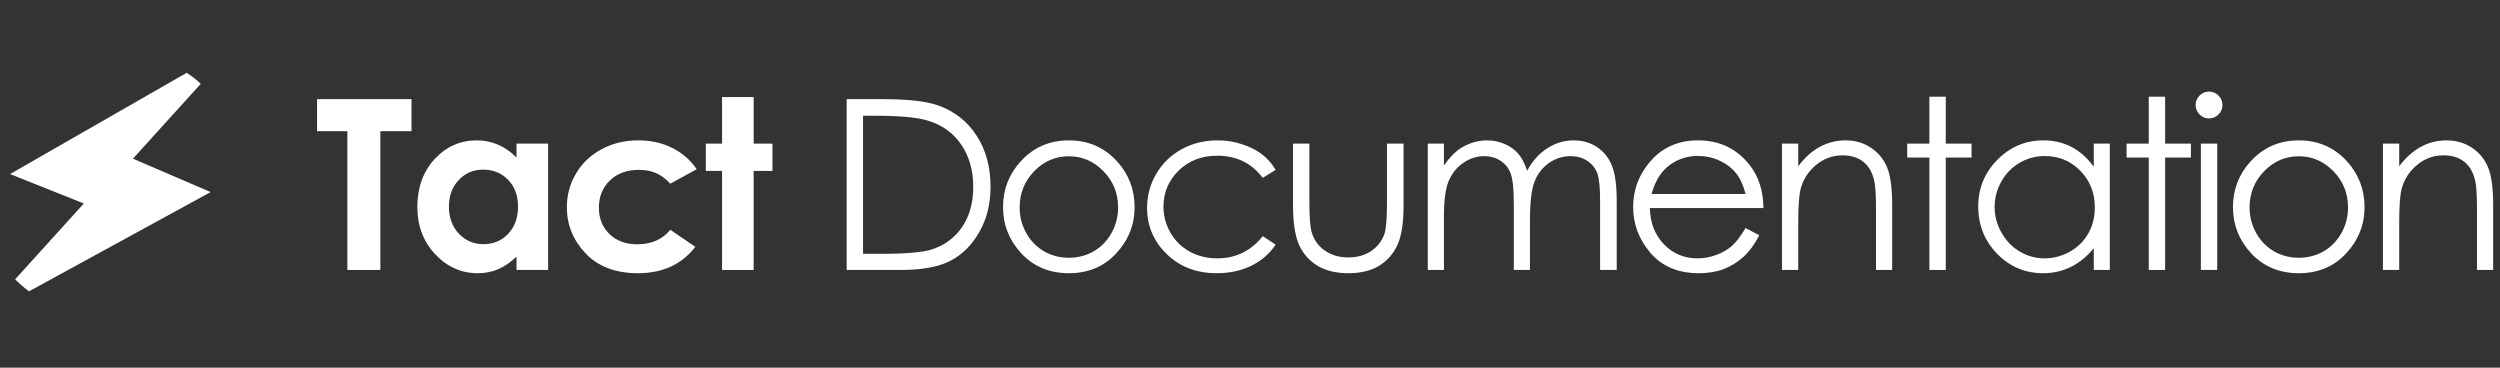
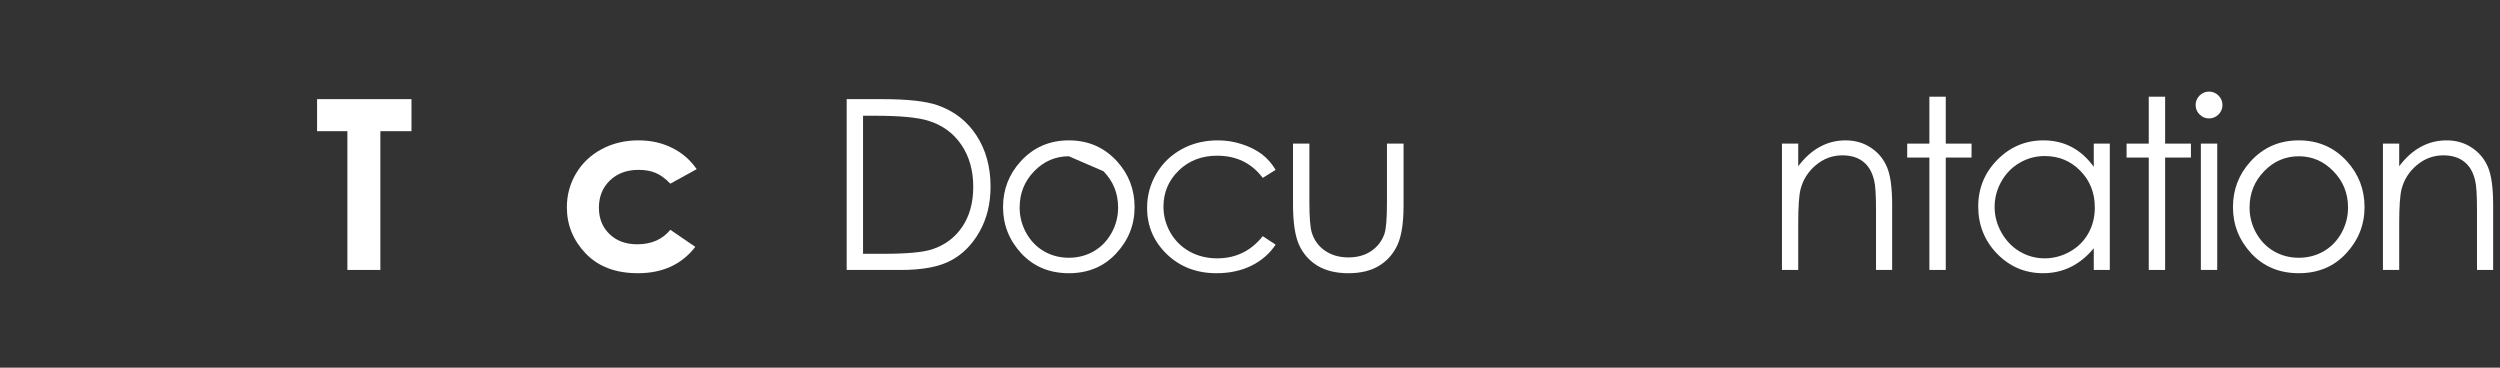
<svg xmlns="http://www.w3.org/2000/svg" width="204" height="30" viewBox="0 0 204 30" fill="none">
  <rect x="0" y="0" width="204" height="30" fill="#333333" stroke="none" />
  <g clip-path="url(#clip0_141_59)">
    <path d="M25.873 8.09H33.577V10.705H31.038V22.028H28.347V10.705H25.873V8.09Z" fill="white" />
-     <path d="M42.148 11.719H44.725V22.028H42.148V20.939C41.643 21.419 41.134 21.766 40.623 21.981C40.117 22.189 39.568 22.294 38.974 22.294C37.641 22.294 36.488 21.779 35.515 20.749C34.542 19.713 34.056 18.428 34.056 16.893C34.056 15.301 34.527 13.996 35.468 12.979C36.409 11.962 37.553 11.454 38.898 11.454C39.517 11.454 40.098 11.571 40.641 11.805C41.185 12.038 41.687 12.389 42.148 12.856V11.719ZM39.429 13.842C38.626 13.842 37.96 14.126 37.429 14.694C36.899 15.257 36.633 15.98 36.633 16.864C36.633 17.755 36.902 18.488 37.439 19.063C37.982 19.637 38.648 19.925 39.438 19.925C40.253 19.925 40.929 19.644 41.466 19.081C42.003 18.513 42.271 17.771 42.271 16.855C42.271 15.958 42.003 15.231 41.466 14.675C40.929 14.12 40.25 13.842 39.429 13.842Z" fill="white" />
    <path d="M56.85 13.804L54.699 14.988C54.295 14.565 53.893 14.271 53.495 14.107C53.104 13.943 52.643 13.861 52.112 13.861C51.146 13.861 50.362 14.151 49.762 14.732C49.169 15.307 48.871 16.046 48.871 16.95C48.871 17.828 49.159 18.545 49.734 19.1C50.309 19.656 51.063 19.934 51.998 19.934C53.154 19.934 54.055 19.54 54.699 18.75L56.736 20.143C55.631 21.577 54.07 22.294 52.055 22.294C50.242 22.294 48.821 21.757 47.791 20.683C46.768 19.609 46.256 18.352 46.256 16.912C46.256 15.914 46.506 14.995 47.005 14.154C47.504 13.314 48.199 12.654 49.09 12.174C49.986 11.694 50.988 11.454 52.093 11.454C53.116 11.454 54.036 11.659 54.85 12.07C55.665 12.474 56.332 13.052 56.85 13.804Z" fill="white" />
-     <path d="M58.921 7.92H61.498V11.719H63.033V13.946H61.498V22.028H58.921V13.946H57.594V11.719H58.921V7.92Z" fill="white" />
    <path d="M69.089 22.028V8.09H71.979C74.063 8.09 75.576 8.258 76.517 8.592C77.87 9.066 78.924 9.887 79.682 11.056C80.446 12.225 80.829 13.617 80.829 15.235C80.829 16.631 80.525 17.859 79.919 18.921C79.319 19.982 78.535 20.765 77.569 21.27C76.609 21.776 75.26 22.028 73.523 22.028H69.089ZM70.425 20.711H72.036C73.962 20.711 75.298 20.591 76.044 20.351C77.092 20.01 77.917 19.397 78.517 18.513C79.117 17.622 79.417 16.536 79.417 15.254C79.417 13.908 79.092 12.758 78.441 11.805C77.79 10.851 76.884 10.197 75.722 9.843C74.85 9.578 73.413 9.445 71.41 9.445H70.425V20.711Z" fill="white" />
-     <path d="M87.22 11.454C88.806 11.454 90.12 12.029 91.162 13.178C92.109 14.227 92.583 15.468 92.583 16.902C92.583 18.342 92.081 19.603 91.077 20.683C90.079 21.757 88.793 22.294 87.22 22.294C85.641 22.294 84.349 21.757 83.345 20.683C82.347 19.603 81.848 18.342 81.848 16.902C81.848 15.475 82.322 14.236 83.27 13.188C84.312 12.032 85.629 11.454 87.22 11.454ZM87.22 12.752C86.121 12.752 85.177 13.159 84.387 13.974C83.597 14.789 83.203 15.775 83.203 16.931C83.203 17.676 83.383 18.371 83.743 19.015C84.103 19.66 84.589 20.159 85.202 20.512C85.815 20.86 86.488 21.033 87.22 21.033C87.953 21.033 88.626 20.86 89.238 20.512C89.852 20.159 90.338 19.66 90.698 19.015C91.058 18.371 91.238 17.676 91.238 16.931C91.238 15.775 90.84 14.789 90.044 13.974C89.254 13.159 88.313 12.752 87.22 12.752Z" fill="white" />
+     <path d="M87.22 11.454C88.806 11.454 90.12 12.029 91.162 13.178C92.109 14.227 92.583 15.468 92.583 16.902C92.583 18.342 92.081 19.603 91.077 20.683C90.079 21.757 88.793 22.294 87.22 22.294C85.641 22.294 84.349 21.757 83.345 20.683C82.347 19.603 81.848 18.342 81.848 16.902C81.848 15.475 82.322 14.236 83.27 13.188C84.312 12.032 85.629 11.454 87.22 11.454ZM87.22 12.752C86.121 12.752 85.177 13.159 84.387 13.974C83.597 14.789 83.203 15.775 83.203 16.931C83.203 17.676 83.383 18.371 83.743 19.015C84.103 19.66 84.589 20.159 85.202 20.512C85.815 20.86 86.488 21.033 87.22 21.033C87.953 21.033 88.626 20.86 89.238 20.512C89.852 20.159 90.338 19.66 90.698 19.015C91.058 18.371 91.238 17.676 91.238 16.931C91.238 15.775 90.84 14.789 90.044 13.974Z" fill="white" />
    <path d="M104.092 13.861L103.04 14.514C102.131 13.308 100.89 12.705 99.316 12.705C98.06 12.705 97.014 13.109 96.181 13.918C95.353 14.726 94.939 15.708 94.939 16.864C94.939 17.616 95.128 18.323 95.508 18.987C95.892 19.65 96.417 20.165 97.08 20.531C97.75 20.898 98.498 21.081 99.326 21.081C100.842 21.081 102.08 20.477 103.04 19.271L104.092 19.963C103.599 20.702 102.936 21.277 102.102 21.687C101.274 22.091 100.331 22.294 99.27 22.294C97.639 22.294 96.288 21.776 95.213 20.74C94.14 19.704 93.603 18.444 93.603 16.959C93.603 15.961 93.853 15.036 94.352 14.183C94.857 13.324 95.549 12.654 96.427 12.174C97.304 11.694 98.287 11.454 99.373 11.454C100.056 11.454 100.713 11.558 101.345 11.767C101.983 11.975 102.522 12.247 102.965 12.582C103.407 12.916 103.783 13.343 104.092 13.861Z" fill="white" />
    <path d="M105.51 11.719H106.846V16.533C106.846 17.707 106.909 18.516 107.035 18.958C107.225 19.59 107.585 20.089 108.116 20.455C108.653 20.822 109.291 21.005 110.029 21.005C110.769 21.005 111.394 20.828 111.906 20.474C112.424 20.114 112.781 19.644 112.976 19.062C113.109 18.665 113.176 17.821 113.176 16.533V11.719H114.53V16.779C114.53 18.2 114.363 19.271 114.029 19.991C113.7 20.711 113.201 21.276 112.532 21.687C111.868 22.091 111.035 22.294 110.029 22.294C109.025 22.294 108.185 22.091 107.509 21.687C106.839 21.276 106.338 20.708 106.003 19.982C105.675 19.249 105.51 18.15 105.51 16.684V11.719Z" fill="white" />
-     <path d="M116.507 11.719H117.824V13.501C118.285 12.844 118.759 12.364 119.245 12.06C119.915 11.656 120.619 11.454 121.358 11.454C121.857 11.454 122.331 11.552 122.78 11.748C123.228 11.944 123.594 12.206 123.879 12.534C124.163 12.856 124.409 13.32 124.618 13.927C125.06 13.118 125.613 12.506 126.276 12.089C126.94 11.665 127.653 11.454 128.417 11.454C129.131 11.454 129.76 11.634 130.303 11.994C130.853 12.354 131.26 12.856 131.526 13.501C131.791 14.145 131.924 15.111 131.924 16.4V22.028H130.568V16.4C130.568 15.295 130.49 14.537 130.332 14.126C130.173 13.709 129.902 13.374 129.516 13.121C129.138 12.869 128.683 12.742 128.152 12.742C127.508 12.742 126.917 12.932 126.38 13.311C125.849 13.69 125.461 14.195 125.215 14.827C124.968 15.459 124.845 16.514 124.845 17.992V22.028H123.528V16.751C123.528 15.506 123.449 14.663 123.291 14.221C123.14 13.772 122.871 13.415 122.486 13.15C122.101 12.878 121.643 12.742 121.112 12.742C120.499 12.742 119.924 12.929 119.388 13.302C118.857 13.668 118.462 14.164 118.203 14.789C117.95 15.415 117.824 16.372 117.824 17.66V22.028H116.507V11.719Z" fill="white" />
-     <path d="M142.437 18.608L143.556 19.195C143.189 19.915 142.766 20.497 142.285 20.939C141.805 21.381 141.265 21.719 140.665 21.953C140.065 22.18 139.386 22.294 138.628 22.294C136.948 22.294 135.634 21.744 134.687 20.645C133.739 19.54 133.265 18.292 133.265 16.902C133.265 15.595 133.666 14.429 134.469 13.406C135.485 12.104 136.847 11.454 138.552 11.454C140.308 11.454 141.711 12.12 142.76 13.453C143.505 14.394 143.884 15.569 143.896 16.978H134.63C134.655 18.178 135.037 19.164 135.776 19.934C136.515 20.699 137.428 21.081 138.514 21.081C139.039 21.081 139.547 20.989 140.04 20.806C140.539 20.623 140.962 20.38 141.31 20.076C141.657 19.773 142.033 19.284 142.437 18.608ZM142.437 15.832C142.261 15.124 142.001 14.559 141.661 14.135C141.326 13.712 140.88 13.371 140.324 13.112C139.768 12.853 139.184 12.724 138.572 12.724C137.56 12.724 136.692 13.049 135.966 13.7C135.435 14.173 135.034 14.884 134.762 15.832H142.437Z" fill="white" />
    <path d="M145.408 11.719H146.735V13.567C147.265 12.859 147.853 12.332 148.497 11.985C149.142 11.631 149.843 11.454 150.601 11.454C151.372 11.454 152.054 11.65 152.647 12.041C153.247 12.433 153.69 12.96 153.974 13.624C154.259 14.287 154.4 15.32 154.4 16.722V22.028H153.083V17.111C153.083 15.923 153.033 15.13 152.932 14.732C152.774 14.05 152.477 13.539 152.041 13.197C151.605 12.85 151.037 12.676 150.336 12.676C149.533 12.676 148.813 12.941 148.176 13.472C147.544 14.003 147.127 14.66 146.925 15.443C146.798 15.955 146.735 16.89 146.735 18.248V22.028H145.408V11.719Z" fill="white" />
    <path d="M157.438 7.891H158.774V11.719H160.878V12.856H158.774V22.028H157.438V12.856H155.628V11.719H157.438V7.891Z" fill="white" />
    <path d="M172.159 11.719V22.028H170.852V20.256C170.296 20.932 169.67 21.441 168.975 21.782C168.287 22.123 167.532 22.294 166.711 22.294C165.252 22.294 164.004 21.766 162.968 20.711C161.938 19.65 161.423 18.361 161.423 16.845C161.423 15.361 161.945 14.091 162.987 13.036C164.029 11.981 165.284 11.454 166.749 11.454C167.595 11.454 168.359 11.634 169.042 11.994C169.731 12.354 170.334 12.894 170.852 13.614V11.719H172.159ZM166.853 12.733C166.114 12.733 165.432 12.916 164.807 13.283C164.181 13.643 163.682 14.151 163.31 14.808C162.943 15.465 162.76 16.16 162.76 16.893C162.76 17.619 162.946 18.314 163.319 18.977C163.692 19.641 164.191 20.159 164.816 20.531C165.448 20.898 166.124 21.081 166.844 21.081C167.57 21.081 168.258 20.898 168.909 20.531C169.56 20.165 170.059 19.669 170.406 19.044C170.76 18.418 170.937 17.714 170.937 16.931C170.937 15.737 170.542 14.739 169.753 13.936C168.969 13.134 168.003 12.733 166.853 12.733Z" fill="white" />
    <path d="M175.339 7.891H176.674V11.719H178.779V12.856H176.674V22.028H175.339V12.856H173.529V11.719H175.339V7.891Z" fill="white" />
    <path d="M180.253 7.474C180.556 7.474 180.815 7.582 181.03 7.796C181.245 8.011 181.352 8.27 181.352 8.573C181.352 8.87 181.245 9.126 181.03 9.341C180.815 9.556 180.556 9.663 180.253 9.663C179.956 9.663 179.7 9.556 179.485 9.341C179.271 9.126 179.164 8.87 179.164 8.573C179.164 8.27 179.271 8.011 179.485 7.796C179.7 7.582 179.956 7.474 180.253 7.474ZM179.59 11.719H180.926V22.028H179.59V11.719Z" fill="white" />
    <path d="M187.583 11.454C189.169 11.454 190.483 12.029 191.525 13.178C192.473 14.227 192.946 15.468 192.946 16.902C192.946 18.342 192.444 19.603 191.44 20.683C190.442 21.757 189.156 22.294 187.583 22.294C186.004 22.294 184.712 21.757 183.707 20.683C182.709 19.603 182.21 18.342 182.21 16.902C182.21 15.475 182.684 14.236 183.632 13.188C184.674 12.032 185.991 11.454 187.583 11.454ZM187.583 12.752C186.484 12.752 185.539 13.159 184.75 13.974C183.961 14.789 183.565 15.775 183.565 16.931C183.565 17.676 183.745 18.371 184.105 19.015C184.466 19.66 184.952 20.159 185.565 20.512C186.178 20.86 186.85 21.033 187.583 21.033C188.315 21.033 188.988 20.86 189.602 20.512C190.214 20.159 190.701 19.66 191.061 19.015C191.42 18.371 191.6 17.676 191.6 16.931C191.6 15.775 191.202 14.789 190.406 13.974C189.617 13.159 188.676 12.752 187.583 12.752Z" fill="white" />
    <path d="M194.448 11.719H195.775V13.567C196.305 12.859 196.893 12.332 197.537 11.985C198.182 11.631 198.883 11.454 199.641 11.454C200.412 11.454 201.094 11.65 201.687 12.041C202.287 12.433 202.73 12.96 203.014 13.624C203.299 14.287 203.441 15.32 203.441 16.722V22.028H202.123V17.111C202.123 15.923 202.073 15.13 201.972 14.732C201.814 14.05 201.517 13.539 201.081 13.197C200.645 12.85 200.077 12.676 199.376 12.676C198.574 12.676 197.853 12.941 197.216 13.472C196.584 14.003 196.167 14.66 195.965 15.443C195.838 15.955 195.775 16.89 195.775 18.248V22.028H194.448V11.719Z" fill="white" />
-     <path d="M16.38 6.843L10.847 12.948L17.187 15.673L2.364 23.774C1.966 23.472 1.589 23.144 1.235 22.792L6.841 16.606L0.823 14.203L15.237 5.938C15.93 6.42 15.93 6.42 16.38 6.843Z" fill="white" />
  </g>
  <defs>
    <clipPath id="clip0_141_59">
      <rect width="204" height="30" fill="white" />
    </clipPath>
  </defs>
</svg>